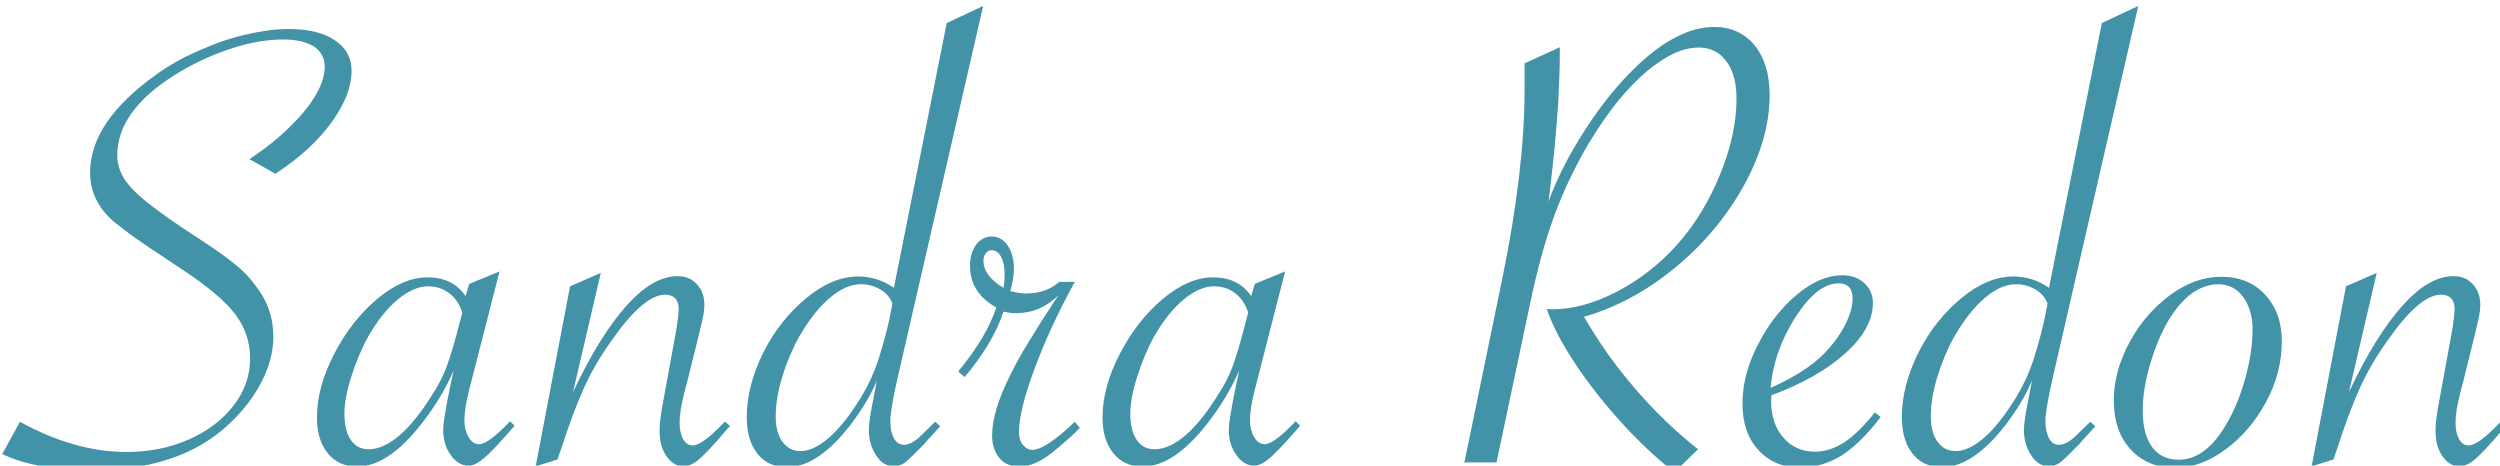
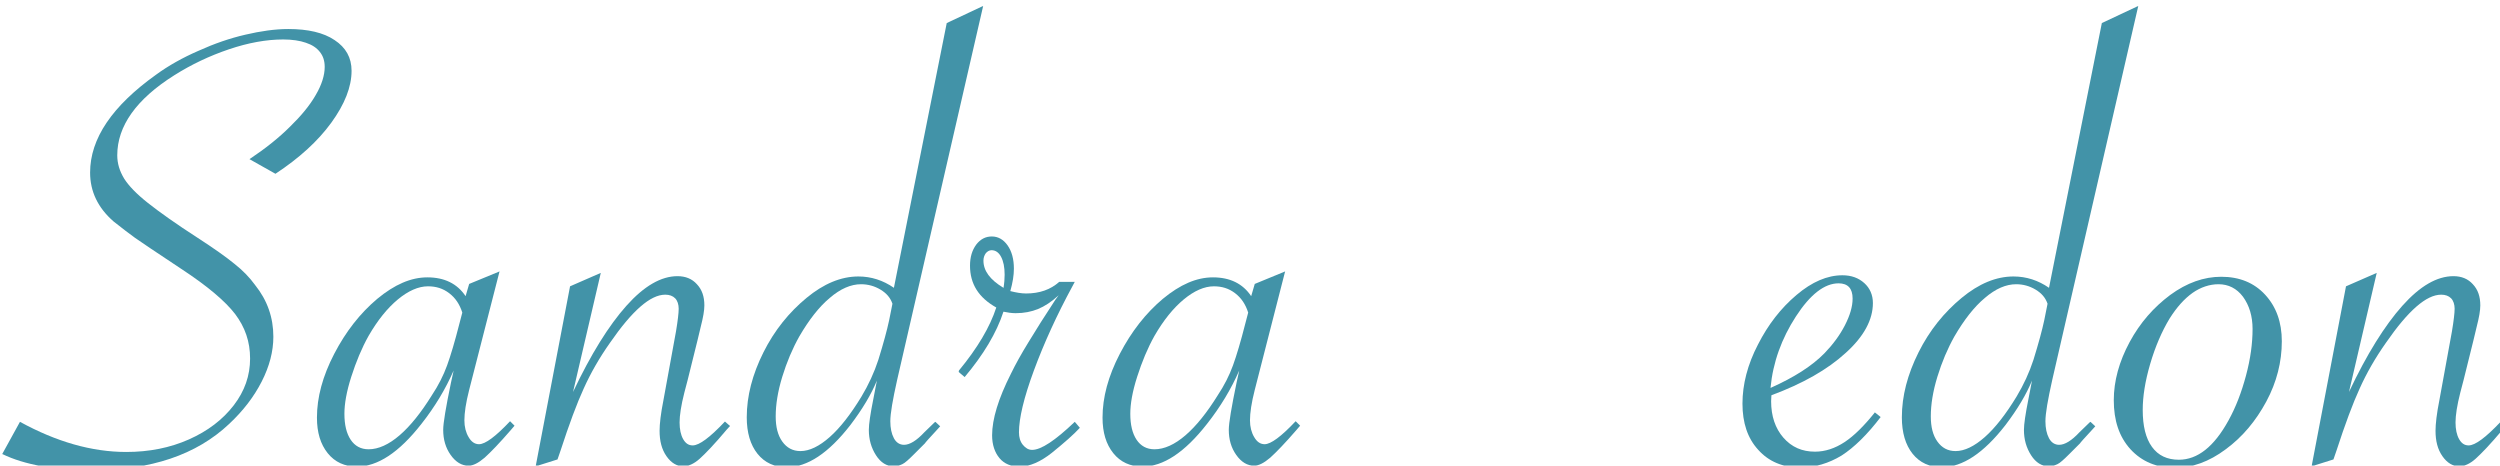
<svg xmlns="http://www.w3.org/2000/svg" xmlns:ns1="http://www.inkscape.org/namespaces/inkscape" xmlns:ns2="http://sodipodi.sourceforge.net/DTD/sodipodi-0.dtd" width="22.196mm" height="4.133mm" viewBox="0 0 22.196 4.133" version="1.1" id="svg1" ns1:version="1.4 (86a8ad7, 2024-10-11)" ns2:docname="name.svg">
  <ns2:namedview id="namedview1" pagecolor="#ffffff" bordercolor="#000000" borderopacity="0.25" ns1:showpageshadow="2" ns1:pageopacity="0.0" ns1:pagecheckerboard="0" ns1:deskcolor="#d1d1d1" ns1:document-units="mm" ns1:zoom="5.8810095" ns1:cx="97.262214" ns1:cy="29.16166" ns1:window-width="2560" ns1:window-height="1369" ns1:window-x="-8" ns1:window-y="-8" ns1:window-maximized="1" ns1:current-layer="layer1" />
  <defs id="defs1" />
  <g ns1:label="Calque 1" ns1:groupmode="layer" id="layer1" transform="translate(-84.138,-48.683)">
    <g id="g12" transform="matrix(0.265,0,0,0.265,72.263,14.61)">
      <path class="st6" d="m 44.88,143.8 0.6,-1.09 c 1.22,0.67 2.41,1.01 3.56,1.01 0.77,0 1.47,-0.14 2.1,-0.42 0.63,-0.28 1.13,-0.66 1.5,-1.14 0.37,-0.48 0.55,-1 0.55,-1.57 0,-0.57 -0.17,-1.05 -0.5,-1.49 -0.33,-0.43 -0.93,-0.94 -1.8,-1.51 -0.85,-0.56 -1.36,-0.91 -1.55,-1.04 -0.18,-0.13 -0.43,-0.32 -0.72,-0.55 -0.53,-0.46 -0.79,-1.01 -0.79,-1.64 0,-1.14 0.74,-2.23 2.21,-3.28 0.41,-0.3 0.89,-0.57 1.42,-0.8 0.53,-0.24 1.05,-0.42 1.57,-0.54 0.51,-0.12 1,-0.19 1.44,-0.19 0.66,0 1.18,0.12 1.55,0.37 0.38,0.25 0.57,0.59 0.57,1.03 0,0.54 -0.23,1.12 -0.68,1.74 -0.45,0.62 -1.08,1.19 -1.87,1.71 l -0.87,-0.49 c 0.54,-0.36 0.99,-0.72 1.36,-1.09 0.37,-0.36 0.66,-0.71 0.86,-1.06 0.2,-0.34 0.3,-0.66 0.3,-0.94 0,-0.2 -0.05,-0.36 -0.16,-0.5 -0.11,-0.14 -0.26,-0.24 -0.47,-0.31 -0.2,-0.07 -0.46,-0.11 -0.76,-0.11 -0.56,0 -1.17,0.11 -1.82,0.33 -0.65,0.22 -1.26,0.51 -1.83,0.87 -1.27,0.8 -1.91,1.7 -1.91,2.68 0,0.28 0.08,0.53 0.23,0.78 0.15,0.24 0.42,0.52 0.8,0.82 0.38,0.3 0.94,0.7 1.67,1.17 0.54,0.35 0.95,0.64 1.23,0.87 0.28,0.22 0.51,0.46 0.69,0.71 0.41,0.51 0.61,1.09 0.61,1.73 0,0.49 -0.13,0.99 -0.39,1.5 -0.26,0.51 -0.62,0.98 -1.09,1.42 -1.1,1.04 -2.63,1.55 -4.58,1.55 -1.27,0 -2.28,-0.18 -3.02,-0.54 z" id="path2" style="fill:#4293a8" />
      <path class="st6" d="m 61.55,137.66 -1.02,3.98 c -0.11,0.43 -0.16,0.77 -0.16,1.02 0,0.22 0.05,0.41 0.14,0.56 0.09,0.16 0.21,0.24 0.35,0.24 0.21,0 0.56,-0.26 1.04,-0.77 l 0.15,0.15 -0.12,0.14 c -0.38,0.44 -0.68,0.75 -0.88,0.93 -0.21,0.18 -0.39,0.27 -0.54,0.27 -0.23,0 -0.43,-0.12 -0.6,-0.36 -0.17,-0.24 -0.25,-0.52 -0.25,-0.84 0,-0.23 0.09,-0.76 0.26,-1.58 l 0.09,-0.41 c -0.27,0.62 -0.63,1.22 -1.08,1.79 -0.75,0.96 -1.47,1.43 -2.16,1.43 -0.41,0 -0.74,-0.15 -0.98,-0.45 -0.24,-0.3 -0.36,-0.69 -0.36,-1.19 0,-0.68 0.19,-1.39 0.58,-2.14 0.39,-0.75 0.87,-1.36 1.44,-1.84 0.58,-0.48 1.13,-0.72 1.68,-0.72 0.57,0 1,0.21 1.28,0.63 l 0.12,-0.41 1.02,-0.42 z m -1.25,1.39 c -0.09,-0.28 -0.23,-0.49 -0.44,-0.65 -0.21,-0.16 -0.44,-0.23 -0.71,-0.23 -0.32,0 -0.66,0.15 -1.01,0.44 -0.35,0.29 -0.68,0.7 -0.98,1.22 -0.23,0.41 -0.42,0.87 -0.58,1.37 -0.16,0.5 -0.23,0.91 -0.23,1.24 0,0.37 0.07,0.66 0.21,0.87 0.14,0.21 0.34,0.32 0.6,0.32 0.33,0 0.68,-0.16 1.04,-0.47 0.36,-0.31 0.72,-0.76 1.08,-1.34 0.22,-0.33 0.39,-0.67 0.51,-1 0.12,-0.33 0.26,-0.8 0.41,-1.39 z" id="path3" style="fill:#4293a8" />
      <path class="st6" d="m 62.76,144.19 1.15,-6.02 1.03,-0.45 -0.93,3.99 c 0.6,-1.27 1.2,-2.23 1.79,-2.89 0.59,-0.66 1.16,-0.99 1.71,-0.99 0.27,0 0.49,0.09 0.65,0.27 0.17,0.18 0.25,0.41 0.25,0.71 0,0.17 -0.04,0.4 -0.12,0.71 l -0.11,0.46 -0.33,1.33 -0.11,0.42 c -0.11,0.43 -0.16,0.77 -0.16,1 0,0.23 0.04,0.42 0.12,0.56 0.08,0.14 0.18,0.21 0.32,0.21 0.22,0 0.58,-0.27 1.08,-0.8 l 0.17,0.15 -0.11,0.12 c -0.41,0.49 -0.72,0.81 -0.91,0.98 -0.19,0.17 -0.38,0.25 -0.54,0.25 -0.22,0 -0.41,-0.11 -0.57,-0.34 -0.16,-0.23 -0.23,-0.51 -0.23,-0.85 0,-0.23 0.04,-0.58 0.13,-1.03 l 0.42,-2.3 c 0.06,-0.36 0.09,-0.62 0.09,-0.76 0,-0.14 -0.04,-0.27 -0.12,-0.35 -0.08,-0.08 -0.19,-0.12 -0.33,-0.12 -0.5,0 -1.11,0.54 -1.85,1.61 -0.36,0.51 -0.65,1.02 -0.88,1.53 -0.23,0.5 -0.49,1.2 -0.78,2.09 l -0.1,0.29 -0.73,0.23 z" id="path4" style="fill:#4293a8" />
      <path class="st6" d="m 77.75,128.78 -2.88,12.52 c -0.15,0.67 -0.23,1.13 -0.23,1.39 0,0.23 0.04,0.42 0.12,0.57 0.08,0.15 0.2,0.22 0.34,0.22 0.19,0 0.42,-0.14 0.68,-0.42 l 0.32,-0.31 c 0,0 0.01,-0.01 0.02,-0.02 0,0 0.02,-0.01 0.03,-0.02 l 0.16,0.15 -0.09,0.1 c -0.28,0.3 -0.42,0.46 -0.42,0.47 l -0.36,0.36 c -0.18,0.18 -0.31,0.3 -0.4,0.34 -0.09,0.04 -0.18,0.07 -0.28,0.07 -0.24,0 -0.44,-0.12 -0.6,-0.37 -0.16,-0.25 -0.24,-0.53 -0.24,-0.85 0,-0.19 0.05,-0.53 0.15,-1.03 l 0.12,-0.62 c -0.19,0.46 -0.48,0.95 -0.89,1.49 -0.73,0.94 -1.44,1.41 -2.13,1.41 -0.41,0 -0.74,-0.15 -0.98,-0.45 -0.24,-0.3 -0.36,-0.71 -0.36,-1.22 0,-0.72 0.19,-1.44 0.56,-2.18 0.37,-0.74 0.86,-1.34 1.44,-1.82 0.58,-0.48 1.16,-0.72 1.74,-0.72 0.43,0 0.83,0.13 1.19,0.38 l 1.77,-8.87 1.17,-0.55 z m -3.04,9.97 c -0.07,-0.2 -0.2,-0.35 -0.4,-0.47 -0.2,-0.12 -0.42,-0.18 -0.65,-0.18 -0.34,0 -0.69,0.15 -1.05,0.46 -0.36,0.3 -0.7,0.74 -1.02,1.29 -0.23,0.41 -0.42,0.86 -0.57,1.35 -0.15,0.49 -0.22,0.93 -0.22,1.33 0,0.35 0.07,0.63 0.22,0.84 0.15,0.21 0.35,0.32 0.61,0.32 0.3,0 0.63,-0.16 0.98,-0.47 0.35,-0.31 0.7,-0.76 1.06,-1.35 0.24,-0.4 0.43,-0.81 0.57,-1.24 0.17,-0.55 0.29,-0.99 0.36,-1.32 l 0.11,-0.55 z" id="path5" style="fill:#4293a8" />
      <path class="st6" d="m 76.94,140.99 c 0.62,-0.75 1.04,-1.46 1.25,-2.11 -0.59,-0.33 -0.88,-0.79 -0.88,-1.4 0,-0.29 0.07,-0.52 0.21,-0.71 0.14,-0.18 0.31,-0.27 0.52,-0.27 0.21,0 0.39,0.1 0.53,0.3 0.14,0.2 0.21,0.46 0.21,0.78 0,0.22 -0.04,0.47 -0.12,0.75 0.2,0.05 0.37,0.08 0.53,0.08 0.45,0 0.82,-0.13 1.11,-0.39 h 0.52 l -0.08,0.15 c -0.52,0.96 -0.95,1.9 -1.29,2.82 -0.34,0.92 -0.5,1.61 -0.5,2.07 0,0.17 0.04,0.31 0.13,0.42 0.09,0.11 0.19,0.17 0.31,0.17 0.3,0 0.77,-0.31 1.43,-0.94 l 0.17,0.2 c -0.2,0.22 -0.52,0.5 -0.94,0.84 -0.38,0.3 -0.74,0.46 -1.08,0.46 -0.28,0 -0.51,-0.09 -0.67,-0.28 -0.16,-0.19 -0.25,-0.45 -0.25,-0.77 0,-0.54 0.21,-1.23 0.63,-2.06 0.15,-0.31 0.35,-0.67 0.59,-1.06 0.24,-0.4 0.54,-0.87 0.9,-1.42 l 0.11,-0.15 c -0.24,0.22 -0.47,0.37 -0.69,0.46 -0.22,0.09 -0.47,0.14 -0.75,0.14 -0.13,0 -0.27,-0.02 -0.41,-0.05 -0.23,0.71 -0.67,1.44 -1.3,2.19 l -0.2,-0.17 z m 1.49,-2.75 c 0.03,-0.18 0.04,-0.33 0.04,-0.46 0,-0.25 -0.04,-0.45 -0.12,-0.6 -0.08,-0.15 -0.19,-0.22 -0.32,-0.22 -0.07,0 -0.14,0.04 -0.19,0.1 -0.05,0.07 -0.08,0.15 -0.08,0.25 0,0.34 0.22,0.64 0.67,0.91 z" id="path6" style="fill:#4293a8" />
      <path class="st6" d="m 87.87,137.66 -1.02,3.98 c -0.11,0.43 -0.16,0.77 -0.16,1.02 0,0.22 0.05,0.41 0.14,0.56 0.09,0.16 0.21,0.24 0.35,0.24 0.21,0 0.56,-0.26 1.04,-0.77 l 0.15,0.15 -0.12,0.14 c -0.38,0.44 -0.68,0.75 -0.88,0.93 -0.21,0.18 -0.39,0.27 -0.54,0.27 -0.23,0 -0.43,-0.12 -0.6,-0.36 -0.17,-0.24 -0.25,-0.52 -0.25,-0.84 0,-0.23 0.09,-0.76 0.26,-1.58 l 0.09,-0.41 c -0.27,0.62 -0.63,1.22 -1.08,1.79 -0.75,0.96 -1.47,1.43 -2.16,1.43 -0.41,0 -0.74,-0.15 -0.98,-0.45 -0.24,-0.3 -0.36,-0.69 -0.36,-1.19 0,-0.68 0.19,-1.39 0.58,-2.14 0.39,-0.75 0.87,-1.36 1.44,-1.84 0.58,-0.48 1.13,-0.72 1.68,-0.72 0.57,0 1,0.21 1.28,0.63 l 0.12,-0.41 1.02,-0.42 z m -1.24,1.39 c -0.09,-0.28 -0.23,-0.49 -0.44,-0.65 -0.21,-0.16 -0.44,-0.23 -0.71,-0.23 -0.32,0 -0.66,0.15 -1.01,0.44 -0.35,0.29 -0.68,0.7 -0.98,1.22 -0.23,0.41 -0.42,0.87 -0.58,1.37 -0.16,0.5 -0.23,0.91 -0.23,1.24 0,0.37 0.07,0.66 0.21,0.87 0.14,0.21 0.34,0.32 0.6,0.32 0.33,0 0.68,-0.16 1.04,-0.47 0.36,-0.31 0.72,-0.76 1.08,-1.34 0.22,-0.33 0.39,-0.67 0.51,-1 0.12,-0.33 0.26,-0.8 0.41,-1.39 z" id="path7" style="fill:#4293a8" />
-       <path class="st6" d="m 93.87,144.09 1.29,-6.26 c 0.48,-2.36 0.73,-4.45 0.73,-6.27 0,-0.13 0,-0.24 0,-0.32 0,-0.08 0,-0.18 0,-0.28 v -0.26 c 0,0 1.18,-0.54 1.18,-0.54 v 0.18 c 0,0.5 -0.02,1.04 -0.05,1.61 -0.06,0.99 -0.16,2.01 -0.29,3.08 l -0.04,0.3 c 0.33,-0.9 0.83,-1.84 1.5,-2.81 0.43,-0.62 0.88,-1.16 1.36,-1.63 0.48,-0.47 0.94,-0.83 1.4,-1.06 0.45,-0.24 0.88,-0.35 1.29,-0.35 0.57,0 1.02,0.21 1.36,0.62 0.33,0.41 0.5,0.97 0.5,1.67 0,0.97 -0.29,1.98 -0.86,3.02 -0.58,1.04 -1.34,1.96 -2.3,2.75 -0.96,0.79 -1.98,1.34 -3.06,1.65 0.35,0.6 0.72,1.16 1.12,1.68 0.4,0.52 0.83,1.02 1.29,1.49 0.46,0.47 0.93,0.89 1.41,1.27 l -0.79,0.77 c -0.58,-0.45 -1.17,-1 -1.77,-1.66 -0.6,-0.66 -1.12,-1.32 -1.56,-1.99 -0.45,-0.67 -0.76,-1.28 -0.95,-1.82 0.06,0 0.12,0.01 0.2,0.01 0.68,0 1.4,-0.2 2.17,-0.6 0.76,-0.4 1.44,-0.93 2.04,-1.61 0.58,-0.66 1.05,-1.44 1.41,-2.33 0.36,-0.89 0.54,-1.73 0.54,-2.51 0,-0.54 -0.11,-0.96 -0.34,-1.26 -0.22,-0.3 -0.53,-0.46 -0.92,-0.46 -0.39,0 -0.78,0.13 -1.2,0.4 -0.42,0.26 -0.84,0.63 -1.26,1.1 -0.42,0.47 -0.83,1.05 -1.25,1.74 -0.46,0.79 -0.84,1.59 -1.14,2.41 -0.3,0.82 -0.57,1.8 -0.81,2.95 l -1.12,5.3 h -1.02 z" id="path8" style="fill:#4293a8" />
      <path class="st6" d="m 107.62,142.39 0.2,0.16 c -0.45,0.59 -0.89,1.02 -1.31,1.29 -0.43,0.26 -0.89,0.4 -1.38,0.4 -0.59,0 -1.06,-0.2 -1.41,-0.59 -0.36,-0.39 -0.53,-0.91 -0.53,-1.55 0,-0.64 0.17,-1.31 0.52,-1.98 0.34,-0.67 0.77,-1.22 1.29,-1.66 0.52,-0.44 1.03,-0.66 1.54,-0.66 0.3,0 0.54,0.09 0.73,0.26 0.19,0.17 0.29,0.4 0.29,0.67 0,0.56 -0.3,1.12 -0.91,1.67 -0.61,0.56 -1.44,1.03 -2.49,1.42 0,0.06 -0.01,0.12 -0.01,0.2 0,0.5 0.14,0.91 0.41,1.22 0.28,0.32 0.63,0.47 1.06,0.47 0.34,0 0.67,-0.11 0.99,-0.32 0.32,-0.21 0.66,-0.55 1.02,-1 z m -3.48,-0.82 c 0.78,-0.35 1.38,-0.73 1.8,-1.16 0.28,-0.29 0.51,-0.6 0.68,-0.93 0.17,-0.33 0.26,-0.63 0.26,-0.9 0,-0.34 -0.16,-0.51 -0.47,-0.51 -0.47,0 -0.95,0.37 -1.43,1.11 -0.48,0.74 -0.77,1.54 -0.85,2.39 z" id="path9" style="fill:#4293a8" />
      <path class="st6" d="m 116.45,128.78 -2.88,12.52 c -0.15,0.67 -0.23,1.13 -0.23,1.39 0,0.23 0.04,0.42 0.12,0.57 0.08,0.15 0.2,0.22 0.34,0.22 0.19,0 0.42,-0.14 0.68,-0.42 l 0.32,-0.31 c 0,0 0.01,-0.01 0.02,-0.02 0,0 0.02,-0.01 0.03,-0.02 l 0.16,0.15 -0.09,0.1 c -0.28,0.3 -0.42,0.46 -0.42,0.47 l -0.36,0.36 c -0.18,0.18 -0.31,0.3 -0.4,0.34 -0.09,0.04 -0.18,0.07 -0.28,0.07 -0.24,0 -0.44,-0.12 -0.6,-0.37 -0.16,-0.25 -0.24,-0.53 -0.24,-0.85 0,-0.19 0.05,-0.53 0.15,-1.03 l 0.12,-0.62 c -0.19,0.46 -0.48,0.95 -0.89,1.49 -0.73,0.94 -1.44,1.41 -2.13,1.41 -0.41,0 -0.74,-0.15 -0.98,-0.45 -0.24,-0.3 -0.36,-0.71 -0.36,-1.22 0,-0.72 0.19,-1.44 0.56,-2.18 0.37,-0.74 0.86,-1.34 1.44,-1.82 0.58,-0.48 1.16,-0.72 1.74,-0.72 0.43,0 0.83,0.13 1.19,0.38 l 1.77,-8.87 1.17,-0.55 z m -3.04,9.97 c -0.07,-0.2 -0.2,-0.35 -0.4,-0.47 -0.2,-0.12 -0.42,-0.18 -0.65,-0.18 -0.34,0 -0.69,0.15 -1.05,0.46 -0.36,0.3 -0.7,0.74 -1.02,1.29 -0.23,0.41 -0.42,0.86 -0.57,1.35 -0.15,0.49 -0.22,0.93 -0.22,1.33 0,0.35 0.07,0.63 0.22,0.84 0.15,0.21 0.35,0.32 0.61,0.32 0.3,0 0.63,-0.16 0.98,-0.47 0.35,-0.31 0.7,-0.76 1.06,-1.35 0.24,-0.4 0.43,-0.81 0.57,-1.24 0.17,-0.55 0.29,-0.99 0.36,-1.32 l 0.11,-0.55 z" id="path10" style="fill:#4293a8" />
      <path class="st6" d="m 115.63,141.99 c 0,-0.65 0.18,-1.3 0.53,-1.95 0.35,-0.65 0.81,-1.17 1.36,-1.58 0.56,-0.41 1.13,-0.61 1.71,-0.61 0.61,0 1.1,0.2 1.47,0.6 0.37,0.4 0.56,0.92 0.56,1.56 0,0.69 -0.17,1.37 -0.52,2.02 -0.35,0.65 -0.8,1.19 -1.36,1.6 -0.56,0.42 -1.13,0.62 -1.7,0.62 -0.62,0 -1.11,-0.21 -1.49,-0.62 -0.38,-0.42 -0.56,-0.96 -0.56,-1.65 z m 4.65,-2.39 c 0,-0.43 -0.11,-0.79 -0.32,-1.08 -0.21,-0.28 -0.49,-0.42 -0.82,-0.42 -0.3,0 -0.6,0.1 -0.87,0.29 -0.28,0.2 -0.53,0.48 -0.77,0.86 -0.26,0.43 -0.48,0.94 -0.65,1.52 -0.17,0.58 -0.25,1.09 -0.25,1.54 0,0.54 0.1,0.95 0.31,1.24 0.21,0.29 0.51,0.43 0.9,0.43 0.63,0 1.18,-0.44 1.66,-1.31 0.25,-0.45 0.44,-0.95 0.59,-1.51 0.15,-0.56 0.22,-1.08 0.22,-1.56 z" id="path11" style="fill:#4293a8" />
      <path class="st6" d="m 122.26,144.19 1.15,-6.02 1.03,-0.45 -0.93,3.99 c 0.6,-1.27 1.2,-2.23 1.79,-2.89 0.59,-0.66 1.16,-0.99 1.71,-0.99 0.27,0 0.49,0.09 0.65,0.27 0.17,0.18 0.25,0.41 0.25,0.71 0,0.17 -0.04,0.4 -0.12,0.71 l -0.11,0.46 -0.33,1.33 -0.11,0.42 c -0.11,0.43 -0.16,0.77 -0.16,1 0,0.23 0.04,0.42 0.12,0.56 0.08,0.14 0.18,0.21 0.32,0.21 0.22,0 0.58,-0.27 1.08,-0.8 l 0.17,0.15 -0.11,0.12 c -0.41,0.49 -0.72,0.81 -0.91,0.98 -0.19,0.17 -0.38,0.25 -0.54,0.25 -0.22,0 -0.41,-0.11 -0.57,-0.34 -0.16,-0.23 -0.23,-0.51 -0.23,-0.85 0,-0.23 0.04,-0.58 0.13,-1.03 l 0.42,-2.3 c 0.06,-0.36 0.09,-0.62 0.09,-0.76 0,-0.14 -0.04,-0.27 -0.12,-0.35 -0.08,-0.08 -0.19,-0.12 -0.33,-0.12 -0.5,0 -1.11,0.54 -1.85,1.61 -0.36,0.51 -0.65,1.02 -0.88,1.53 -0.23,0.5 -0.49,1.2 -0.78,2.09 l -0.1,0.29 -0.73,0.23 z" id="path12" style="fill:#4293a8" />
    </g>
  </g>
</svg>